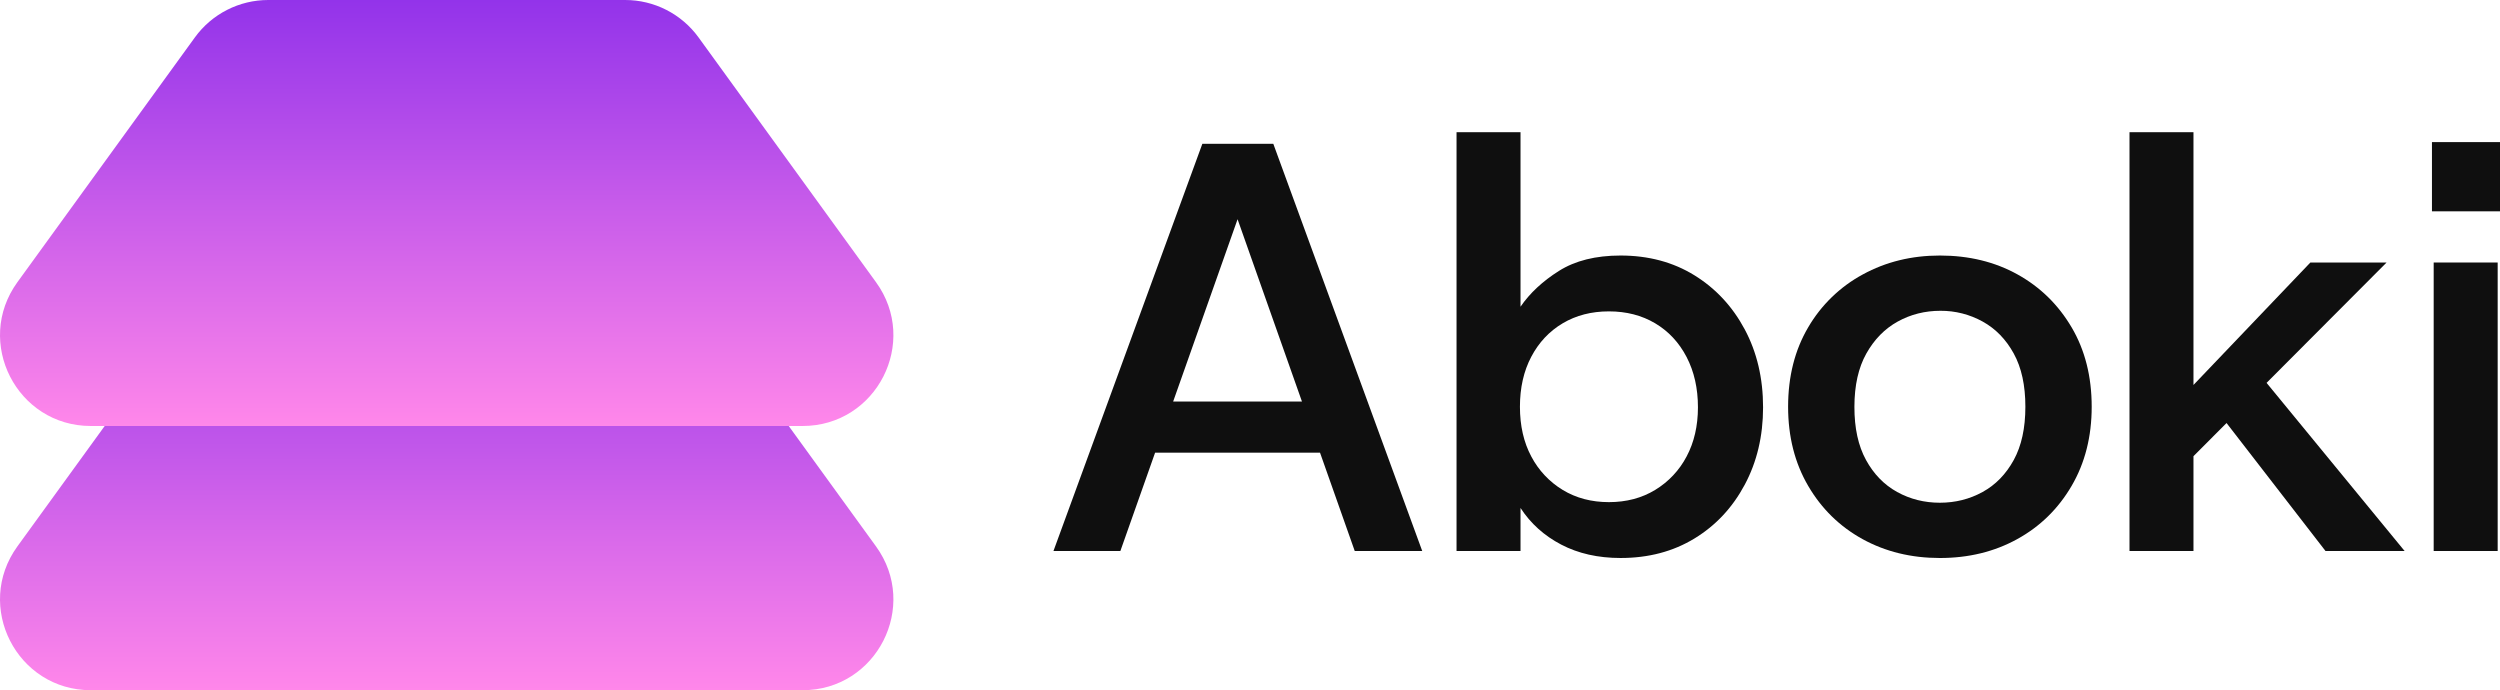
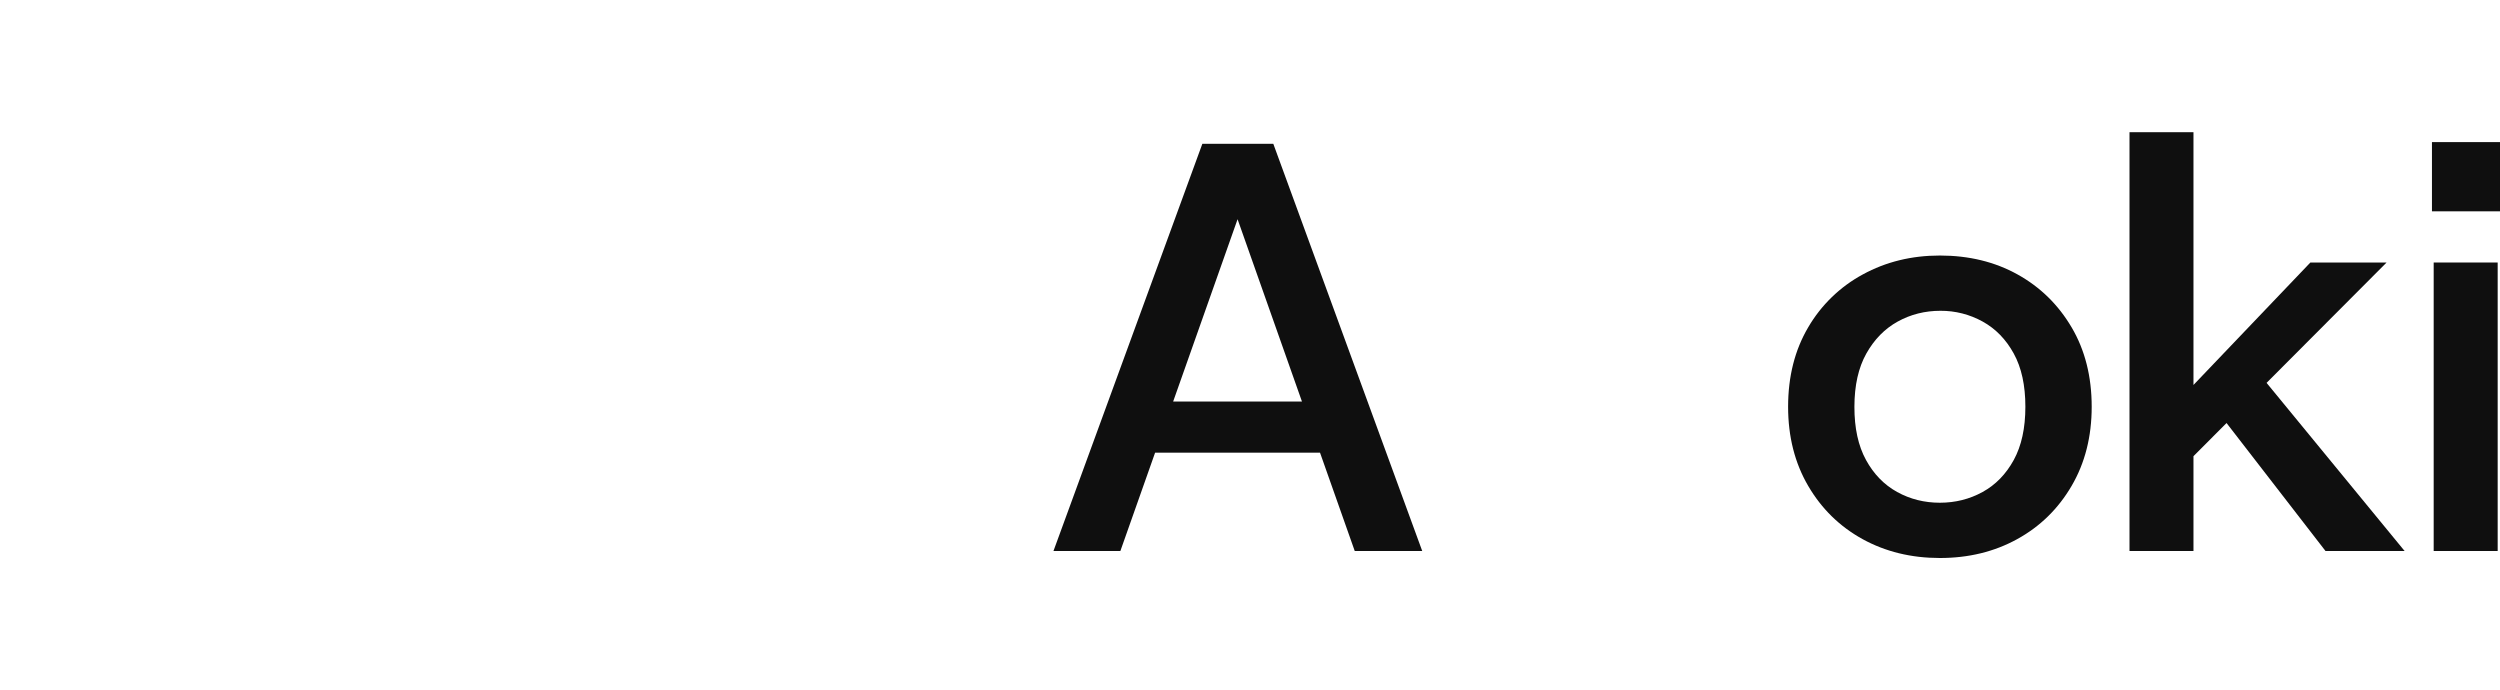
<svg xmlns="http://www.w3.org/2000/svg" width="1532" height="423" viewBox="0 0 1532 423" fill="none">
-   <path d="M428.074 184.842C422.924 177.738 416.164 171.956 408.348 167.969C400.532 163.981 391.883 161.902 383.108 161.902H164.366C155.594 161.904 146.947 163.983 139.133 167.971C131.319 171.958 124.561 177.74 119.412 184.842L10.67 334.818C-15.949 371.537 10.296 422.956 55.632 422.956H491.843C537.194 422.956 563.428 371.537 536.805 334.818L428.074 184.842Z" fill="url(#paint0_linear_204_3)" />
-   <path d="M428.074 22.94C422.924 15.836 416.164 10.054 408.348 6.066C400.532 2.079 391.883 4.29303e-05 383.108 0L164.366 0C155.594 0.002 146.947 2.081 139.133 6.068C131.319 10.056 124.561 15.837 119.412 22.94L10.67 172.915C-15.949 209.634 10.296 261.05 55.632 261.05H491.843C537.194 261.05 563.428 209.634 536.805 172.915L428.074 22.94Z" fill="url(#paint1_linear_204_3)" />
  <path d="M736.793 88.139L645.562 337.655H686.56L707.841 277.409H808.913L830.187 337.655H871.54L780.287 88.139H736.793ZM718.907 246.05L758.385 134.336L797.837 246.05H718.907Z" fill="#0F0F0F" />
-   <path d="M1038.35 168.704C1025.28 160.631 1010.19 156.592 993.08 156.587C977.872 156.587 965.278 159.735 955.298 166.031C945.318 172.328 937.477 179.635 931.775 187.953V81.022H892.566V337.655H931.775V311.279C937.951 320.787 946.268 328.274 956.725 333.739C967.181 339.205 979.3 341.938 993.08 341.938C1010.19 341.938 1025.28 337.957 1038.35 329.996C1051.42 322.035 1061.69 311.044 1069.18 297.024C1076.67 283.009 1080.41 267.208 1080.41 249.622C1080.41 231.798 1076.67 215.877 1069.18 201.859C1061.69 187.842 1051.42 176.79 1038.35 168.704ZM1033.55 279.733C1029.12 288.19 1022.45 295.274 1014.29 300.221C1006.09 305.212 996.644 307.708 985.953 307.708C975.262 307.708 965.816 305.212 957.616 300.221C949.452 295.27 942.797 288.183 938.367 279.726C933.733 271.056 931.415 260.898 931.415 249.251C931.415 237.604 933.733 227.392 938.367 218.615C943.001 209.825 949.417 202.994 957.616 198.12C965.814 193.246 975.259 190.81 985.953 190.813C996.644 190.813 1006.09 193.248 1014.29 198.12C1022.48 202.991 1028.91 209.879 1033.55 218.783C1038.18 227.695 1040.5 237.973 1040.5 249.618C1040.49 261.02 1038.17 271.059 1033.55 279.733Z" fill="#0F0F0F" />
  <path d="M1236.34 168.172C1222.43 160.453 1206.57 156.591 1188.76 156.586C1171.41 156.586 1155.67 160.448 1141.53 168.172C1127.6 175.701 1116.02 186.922 1108.05 200.605C1099.85 214.508 1095.75 230.729 1095.75 249.269C1095.75 267.57 1099.85 283.729 1108.05 297.746C1116.24 311.764 1127.35 322.635 1141.36 330.359C1155.38 338.078 1171.18 341.94 1188.77 341.945C1206.35 341.95 1222.16 338.088 1236.17 330.359C1250.19 322.64 1261.3 311.769 1269.49 297.746C1277.69 283.724 1281.79 267.565 1281.79 249.269C1281.79 230.737 1277.69 214.516 1269.49 200.605C1261.29 186.695 1250.24 175.884 1236.34 168.172ZM1234.03 281.878C1229.28 290.555 1222.93 297.089 1214.96 301.479C1206.99 305.868 1198.25 308.067 1188.75 308.074C1179.24 308.074 1170.51 305.876 1162.55 301.479C1154.59 297.081 1148.24 290.548 1143.49 281.878C1138.73 273.206 1136.36 262.334 1136.38 249.262C1136.4 236.19 1138.83 225.319 1143.69 216.649C1148.55 207.98 1154.97 201.445 1162.93 197.045C1170.89 192.645 1179.63 190.448 1189.13 190.453C1198.17 190.397 1207.06 192.667 1214.96 197.045C1222.92 201.445 1229.28 207.98 1234.03 216.649C1238.79 225.319 1241.16 236.19 1241.15 249.262C1241.15 262.331 1238.78 273.203 1234.03 281.878Z" fill="#0F0F0F" />
  <path d="M1462.5 160.865H1415.8L1344.16 235.909V81.022H1304.96V337.655H1344.16V279.55L1364.42 259.231L1425.07 337.655H1473.55L1388.96 234.622L1462.5 160.865Z" fill="#0F0F0F" />
  <path d="M1530.57 160.866H1491.36V337.655H1530.57V160.866Z" fill="#0F0F0F" />
  <path d="M1532 87.083H1490.3V129.499H1532V87.083Z" fill="#0F0F0F" />
  <defs>
    <linearGradient id="paint0_linear_204_3" x1="273.737" y1="422.956" x2="273.737" y2="161.902" gradientUnits="userSpaceOnUse">
      <stop stop-color="#FF87EA" />
      <stop offset="1" stop-color="#9333EA" />
    </linearGradient>
    <linearGradient id="paint1_linear_204_3" x1="273.737" y1="261.05" x2="273.737" y2="0" gradientUnits="userSpaceOnUse">
      <stop stop-color="#FF87EA" />
      <stop offset="1" stop-color="#9333EA" />
    </linearGradient>
  </defs>
</svg>